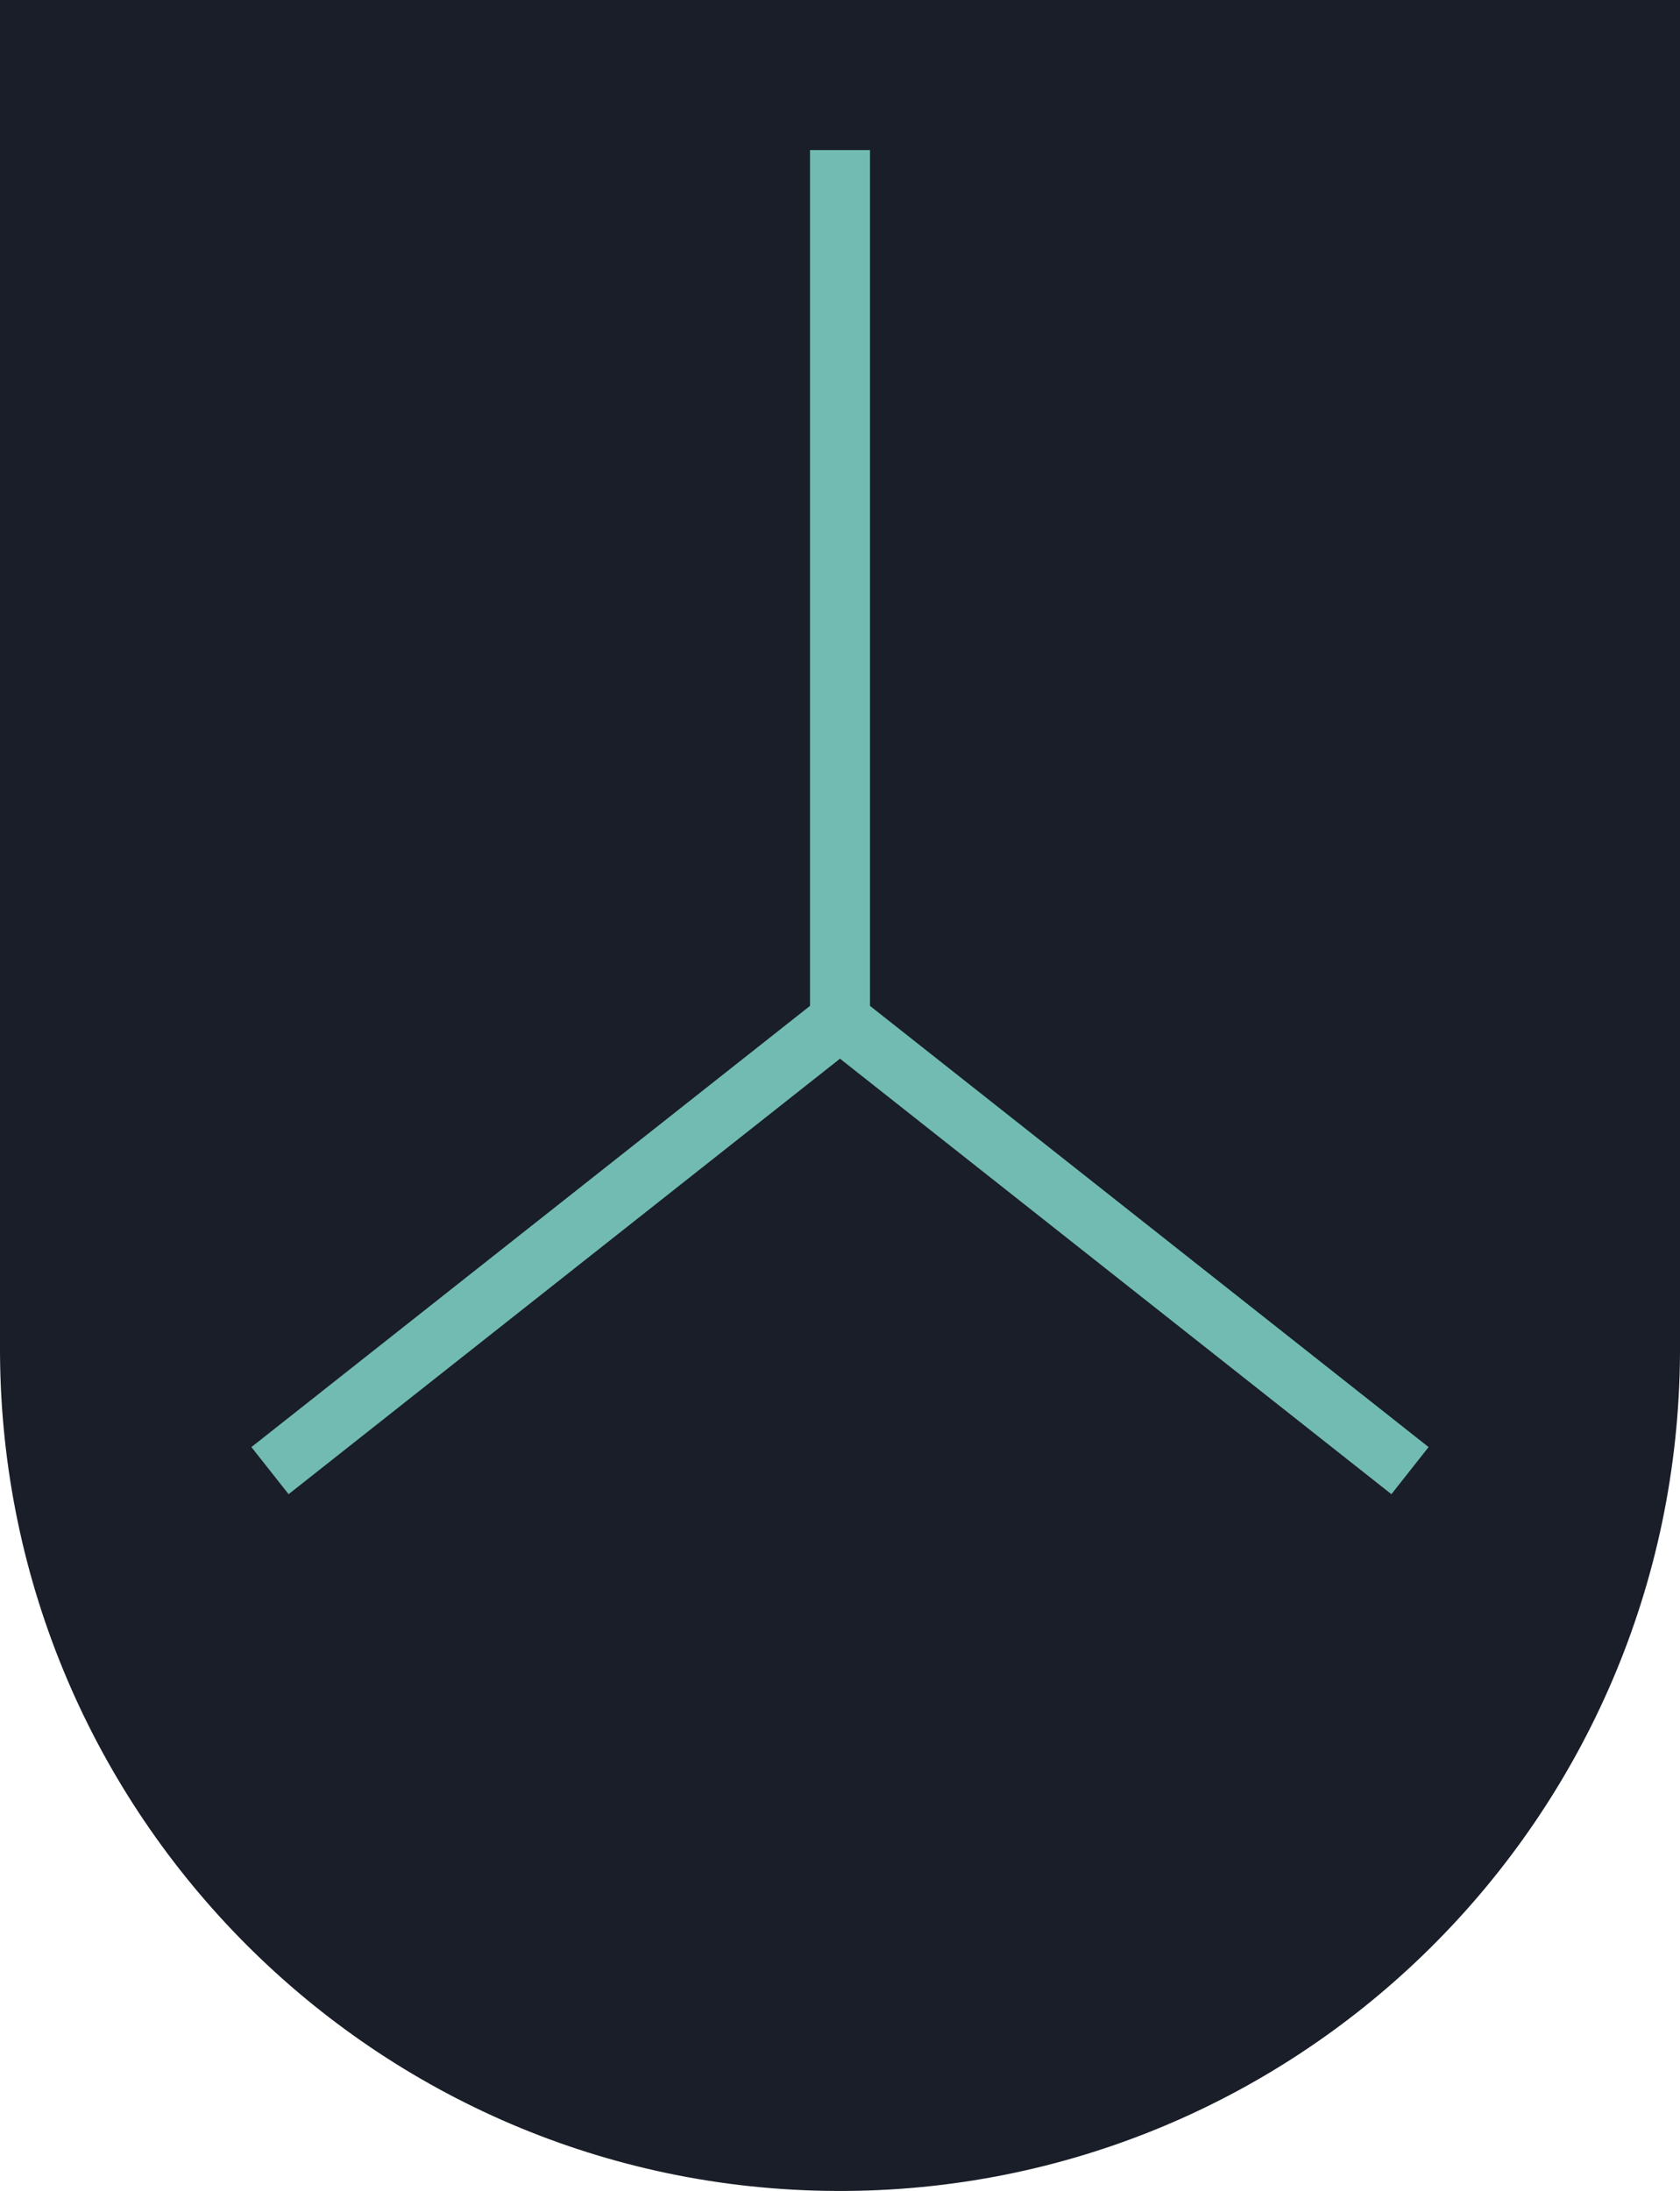
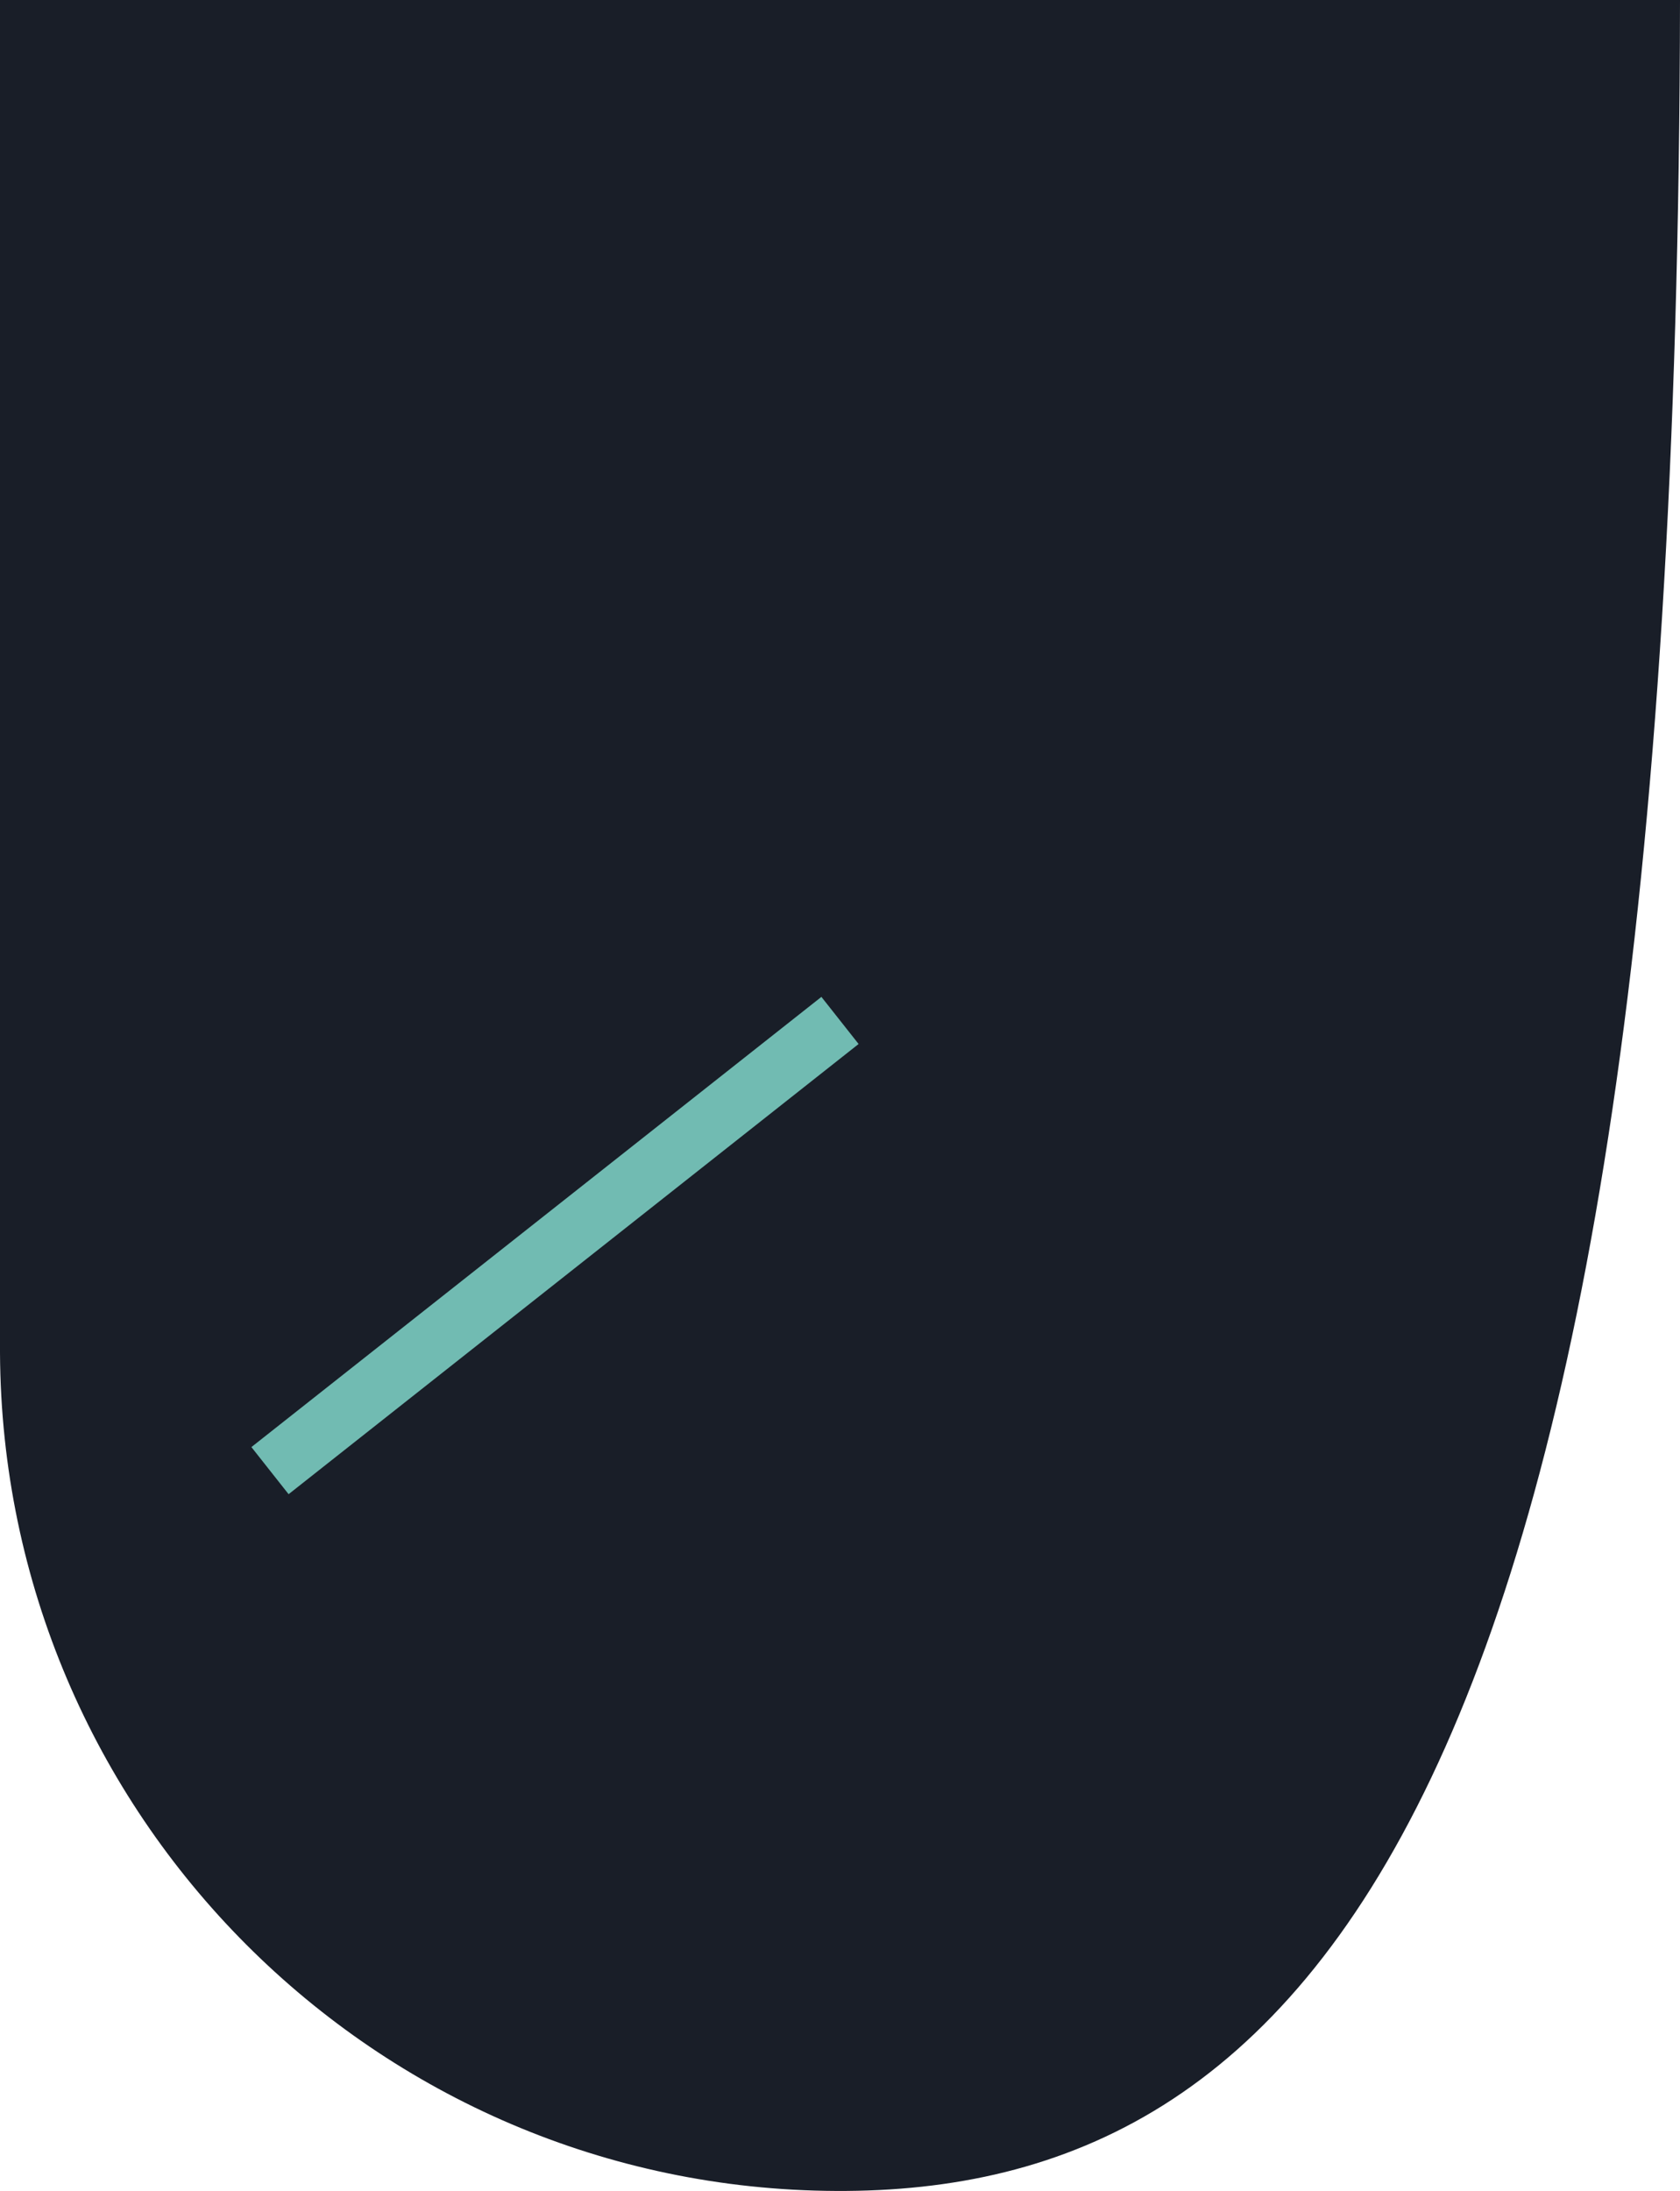
<svg xmlns="http://www.w3.org/2000/svg" width="56" height="73" viewBox="0 0 56 73" fill="none">
-   <path d="M56 0V45.075C55.924 60.572 43.328 73.076 27.864 73C12.508 72.93 0.076 60.471 0 45.075V0H56Z" fill="#191E28" />
-   <path d="M29 5V34H27V5H29Z" fill="#71BBB2" />
+   <path d="M56 0C55.924 60.572 43.328 73.076 27.864 73C12.508 72.93 0.076 60.471 0 45.075V0H56Z" fill="#191E28" />
  <path d="M28.62 34.785L9.62 49.785L8.38 48.215L27.38 33.215L28.62 34.785Z" fill="#71BBB2" />
-   <path d="M47.62 48.215L46.38 49.785L27.38 34.785L28.62 33.215L47.62 48.215Z" fill="#71BBB2" />
</svg>